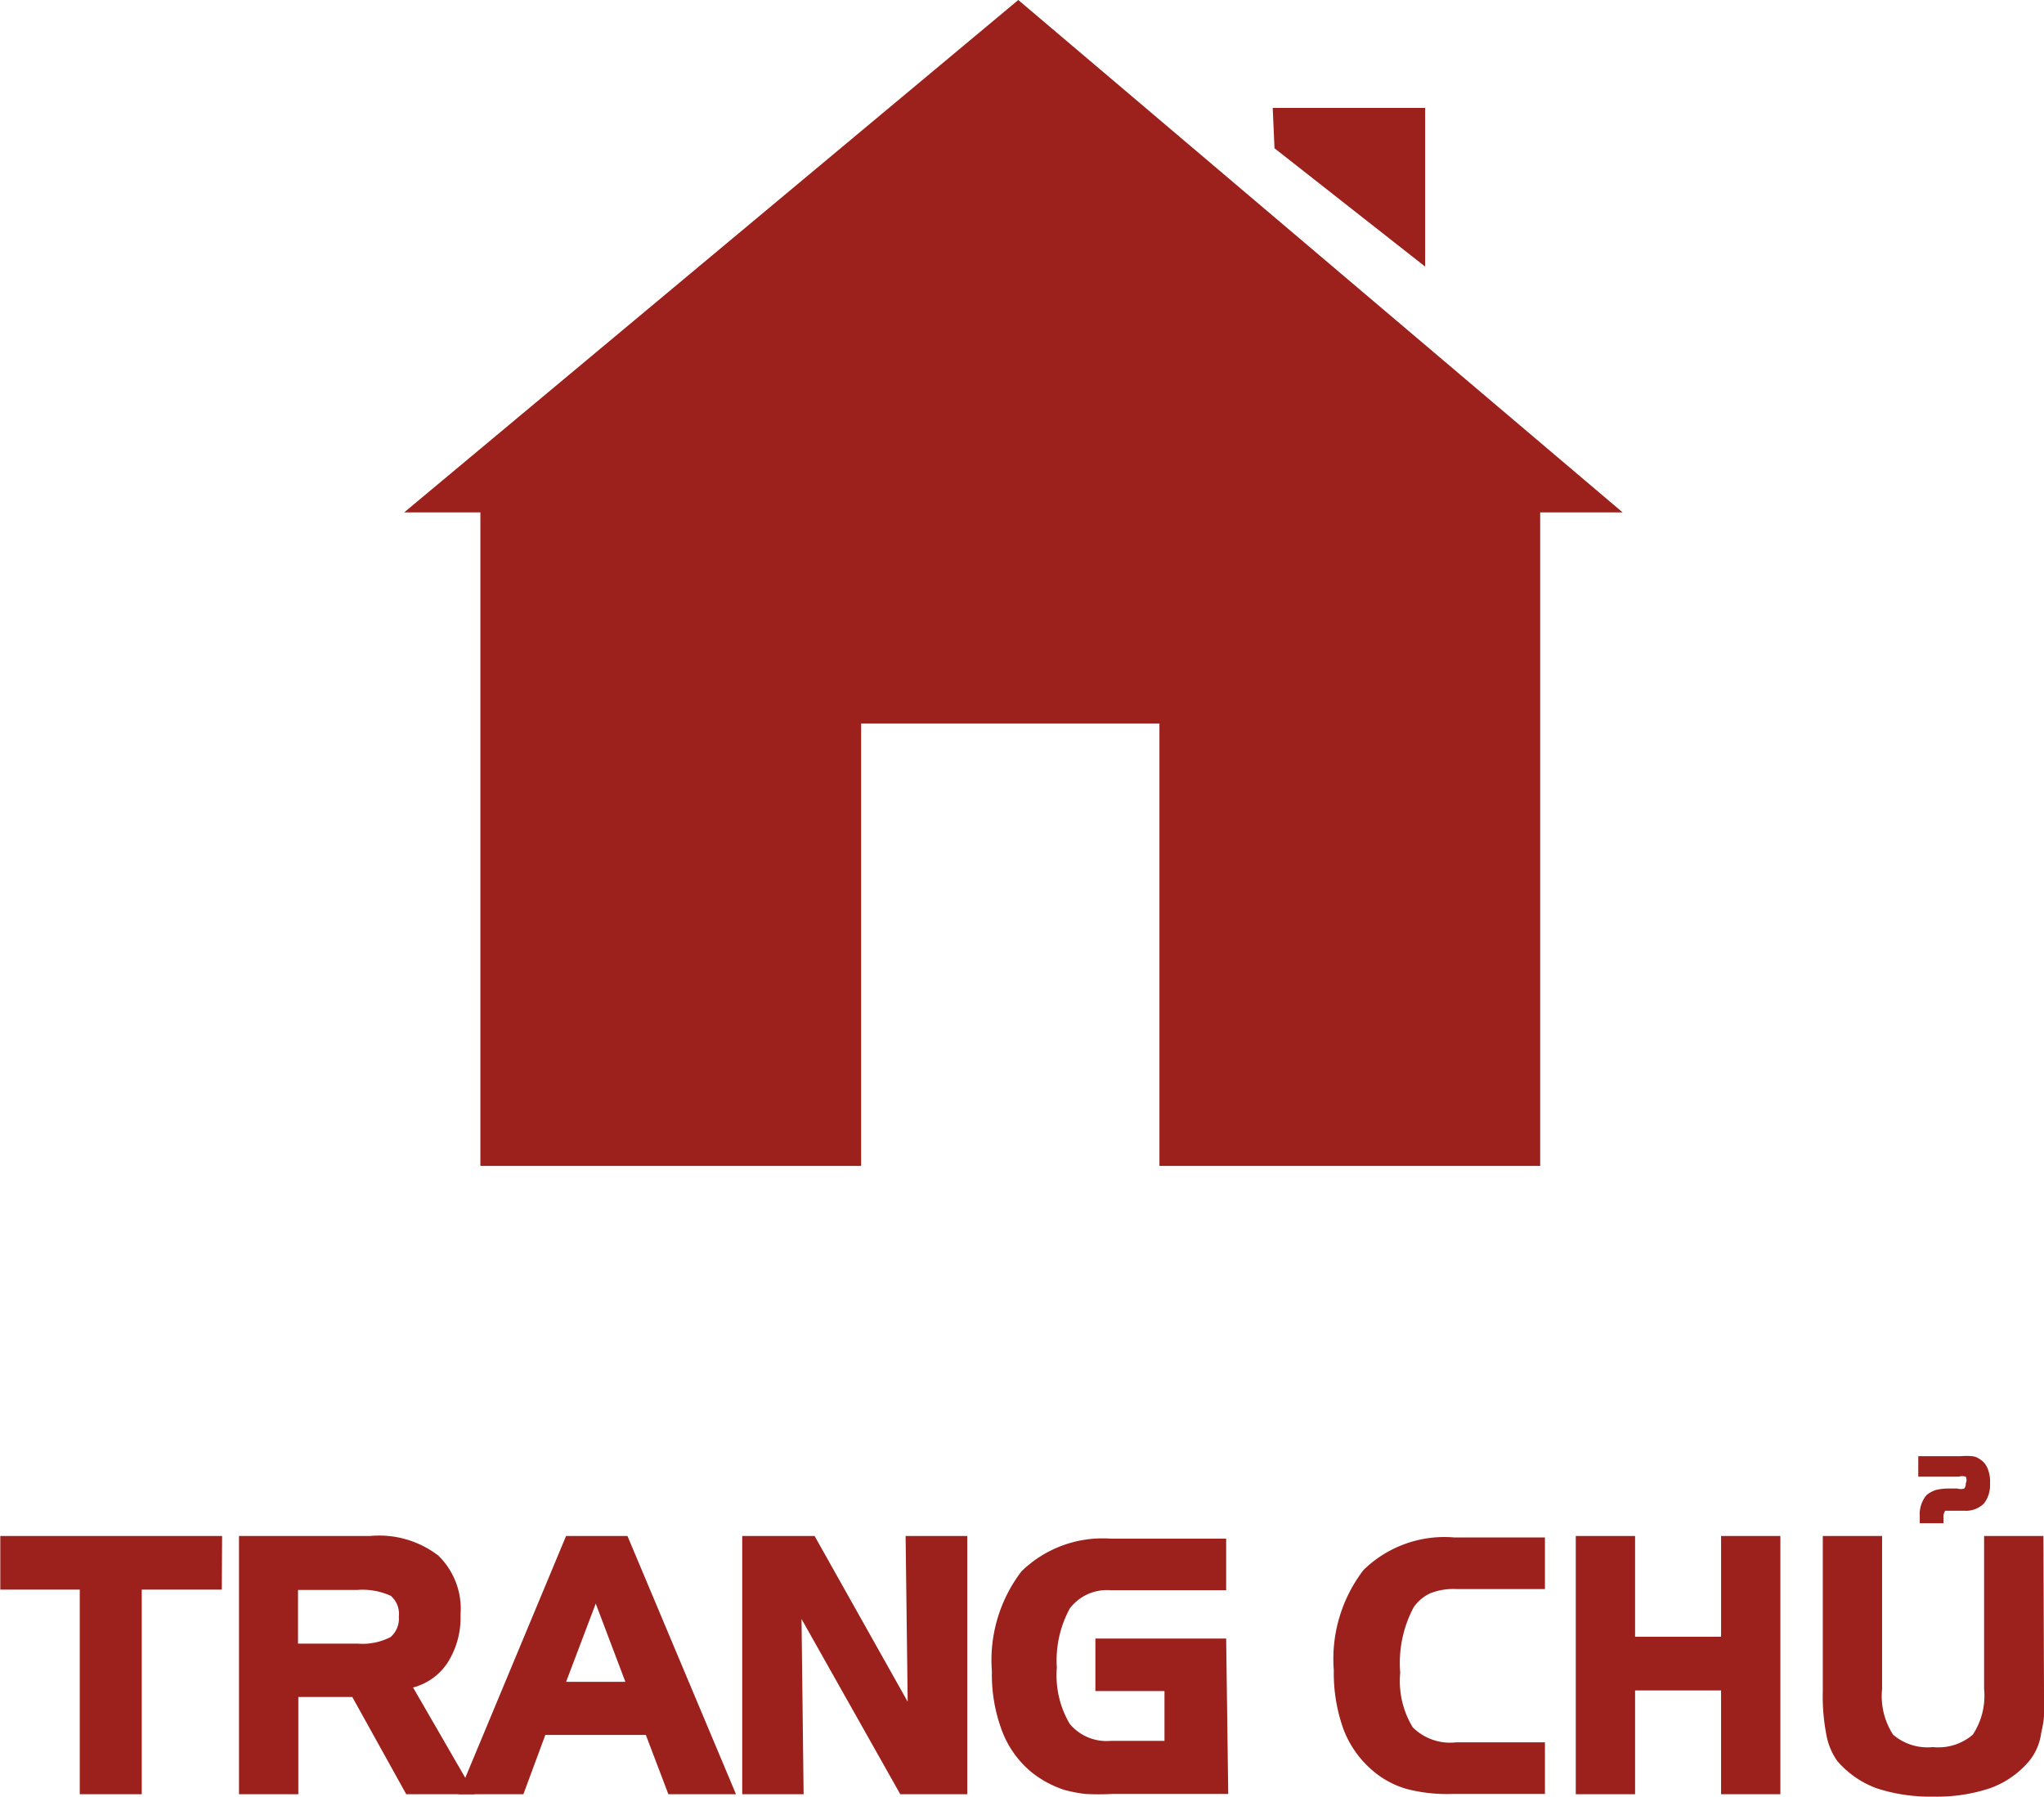
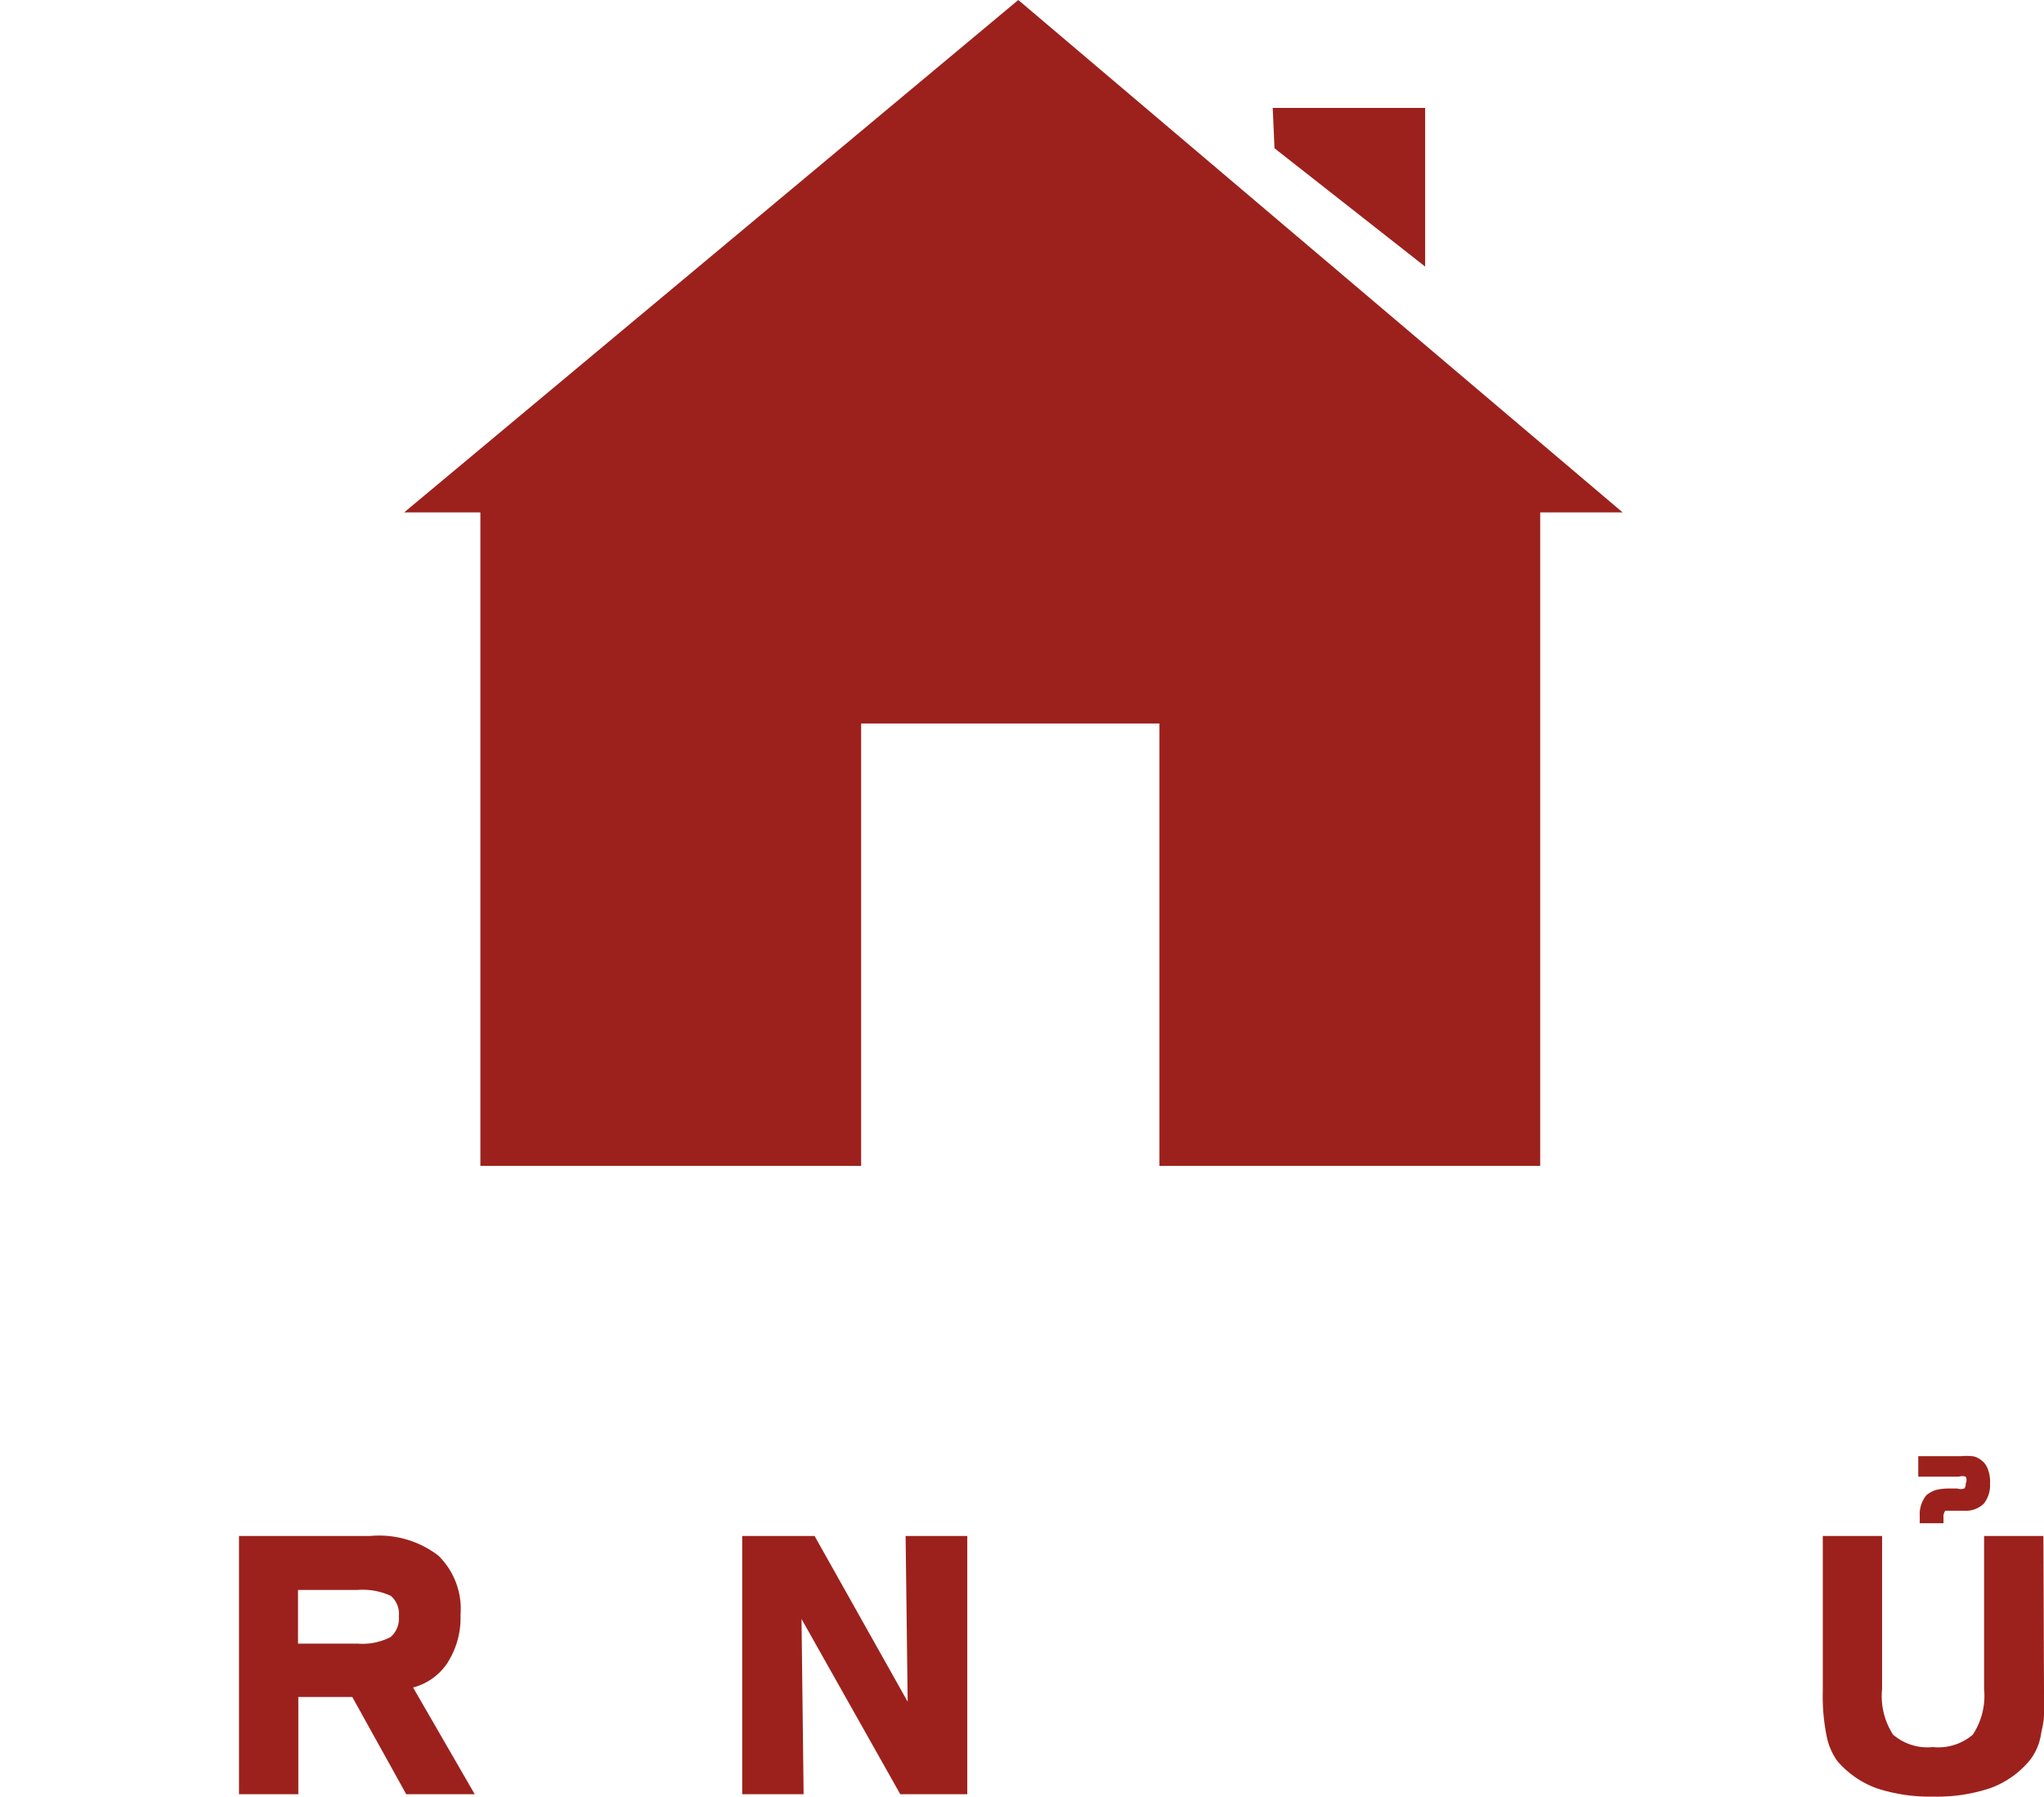
<svg xmlns="http://www.w3.org/2000/svg" id="Layer_1" data-name="Layer 1" viewBox="0 0 68.93 60.59">
  <defs>
    <style>.cls-1{fill:#9c211c;}</style>
  </defs>
-   <path class="cls-1" d="M197.19-36.19h-2.7v6.9H192.4v-6.9h-2.68V-38h7.48Z" transform="translate(-189.71 89.8)" />
  <path class="cls-1" d="M205.72-29.29h-2.31l-1.82-3.28h-1.82v3.28h-2V-38h4.43a3.28,3.28,0,0,1,2.29.66,2.51,2.51,0,0,1,.75,2,2.82,2.82,0,0,1-.46,1.65,2,2,0,0,1-1.14.8Zm-2.56-6a.8.8,0,0,0-.27-.69,2.28,2.28,0,0,0-1.13-.2h-2v1.81h2a2.07,2.07,0,0,0,1.12-.22A.82.82,0,0,0,203.16-35.28Z" transform="translate(-189.71 89.8)" />
-   <path class="cls-1" d="M214.53-29.29h-2.28l-.76-2H208.1l-.74,2h-2.19L208.8-38h2.07Zm-3.73-3.79-1-2.64-1,2.64Z" transform="translate(-189.71 89.8)" />
  <path class="cls-1" d="M222.33-29.29h-2.26l-3.33-5.91.07,5.91h-2.07V-38h2.44l3.14,5.59L220.25-38h2.08Z" transform="translate(-189.71 89.8)" />
-   <path class="cls-1" d="M231.13-29.3h-3.9a8.62,8.62,0,0,1-.93,0,5,5,0,0,1-.71-.14,3.53,3.53,0,0,1-1.09-.59,3.33,3.33,0,0,1-1-1.4,5.37,5.37,0,0,1-.34-2,4.93,4.93,0,0,1,1-3.38,3.92,3.92,0,0,1,3-1.1h3.9v1.74h-3.9a1.57,1.57,0,0,0-1.37.61,3.65,3.65,0,0,0-.44,2,3.22,3.22,0,0,0,.43,1.89,1.61,1.61,0,0,0,1.38.58h1.82v-1.68h-2.33v-1.77h4.41Z" transform="translate(-189.71 89.8)" />
-   <path class="cls-1" d="M241.81-29.3H238.7a5.43,5.43,0,0,1-1.56-.17,3.07,3.07,0,0,1-1.12-.6,3.44,3.44,0,0,1-1-1.4,5.59,5.59,0,0,1-.33-2,4.93,4.93,0,0,1,1-3.38,3.9,3.9,0,0,1,3.06-1.1h3.06v1.74h-3a2.12,2.12,0,0,0-.86.14,1.39,1.39,0,0,0-.57.48,4,4,0,0,0-.45,2.2,3,3,0,0,0,.42,1.84,1.78,1.78,0,0,0,1.46.51h3Z" transform="translate(-189.71 89.8)" />
-   <path class="cls-1" d="M249.75-29.29h-2v-3.5h-2.9v3.5h-2V-38h2v3.4h2.9V-38h2Z" transform="translate(-189.71 89.8)" />
  <path class="cls-1" d="M258.64-32.76c0,.29,0,.56,0,.78s-.06.45-.1.66a1.88,1.88,0,0,1-.4.91,3.1,3.1,0,0,1-1.3.91,5.64,5.64,0,0,1-1.93.29,5.79,5.79,0,0,1-1.91-.28,3.19,3.19,0,0,1-1.33-.92,2.18,2.18,0,0,1-.37-.89,6.79,6.79,0,0,1-.12-1.46V-38h2v5.16a2.39,2.39,0,0,0,.37,1.54,1.78,1.78,0,0,0,1.34.42,1.79,1.79,0,0,0,1.35-.42,2.39,2.39,0,0,0,.38-1.54V-38h2Zm-1.82-7a1,1,0,0,1-.21.67.87.87,0,0,1-.65.24h-.43c-.12,0-.19,0-.22,0a.35.35,0,0,0-.06.24v.18h-.8v-.25a1,1,0,0,1,.23-.7,1,1,0,0,1,.31-.17,1.88,1.88,0,0,1,.43-.05h.3a.37.37,0,0,0,.23,0,.23.23,0,0,0,.05-.17A.26.26,0,0,0,256-40a.39.39,0,0,0-.23,0H254.4v-.69h1.43a2,2,0,0,1,.39,0,.52.52,0,0,1,.24.09.65.65,0,0,1,.28.33A1.15,1.15,0,0,1,256.82-39.77Z" transform="translate(-189.71 89.8)" />
  <polygon class="cls-1" points="54.72 17.28 34.34 0 13.63 17.28 16.2 17.28 16.2 39.32 29.04 39.32 29.04 24.4 39.1 24.4 39.1 39.32 51.94 39.32 51.94 17.28 54.72 17.28" />
  <polygon class="cls-1" points="42.92 3.64 48.06 3.64 48.06 8.99 42.98 5 42.92 3.64" />
</svg>